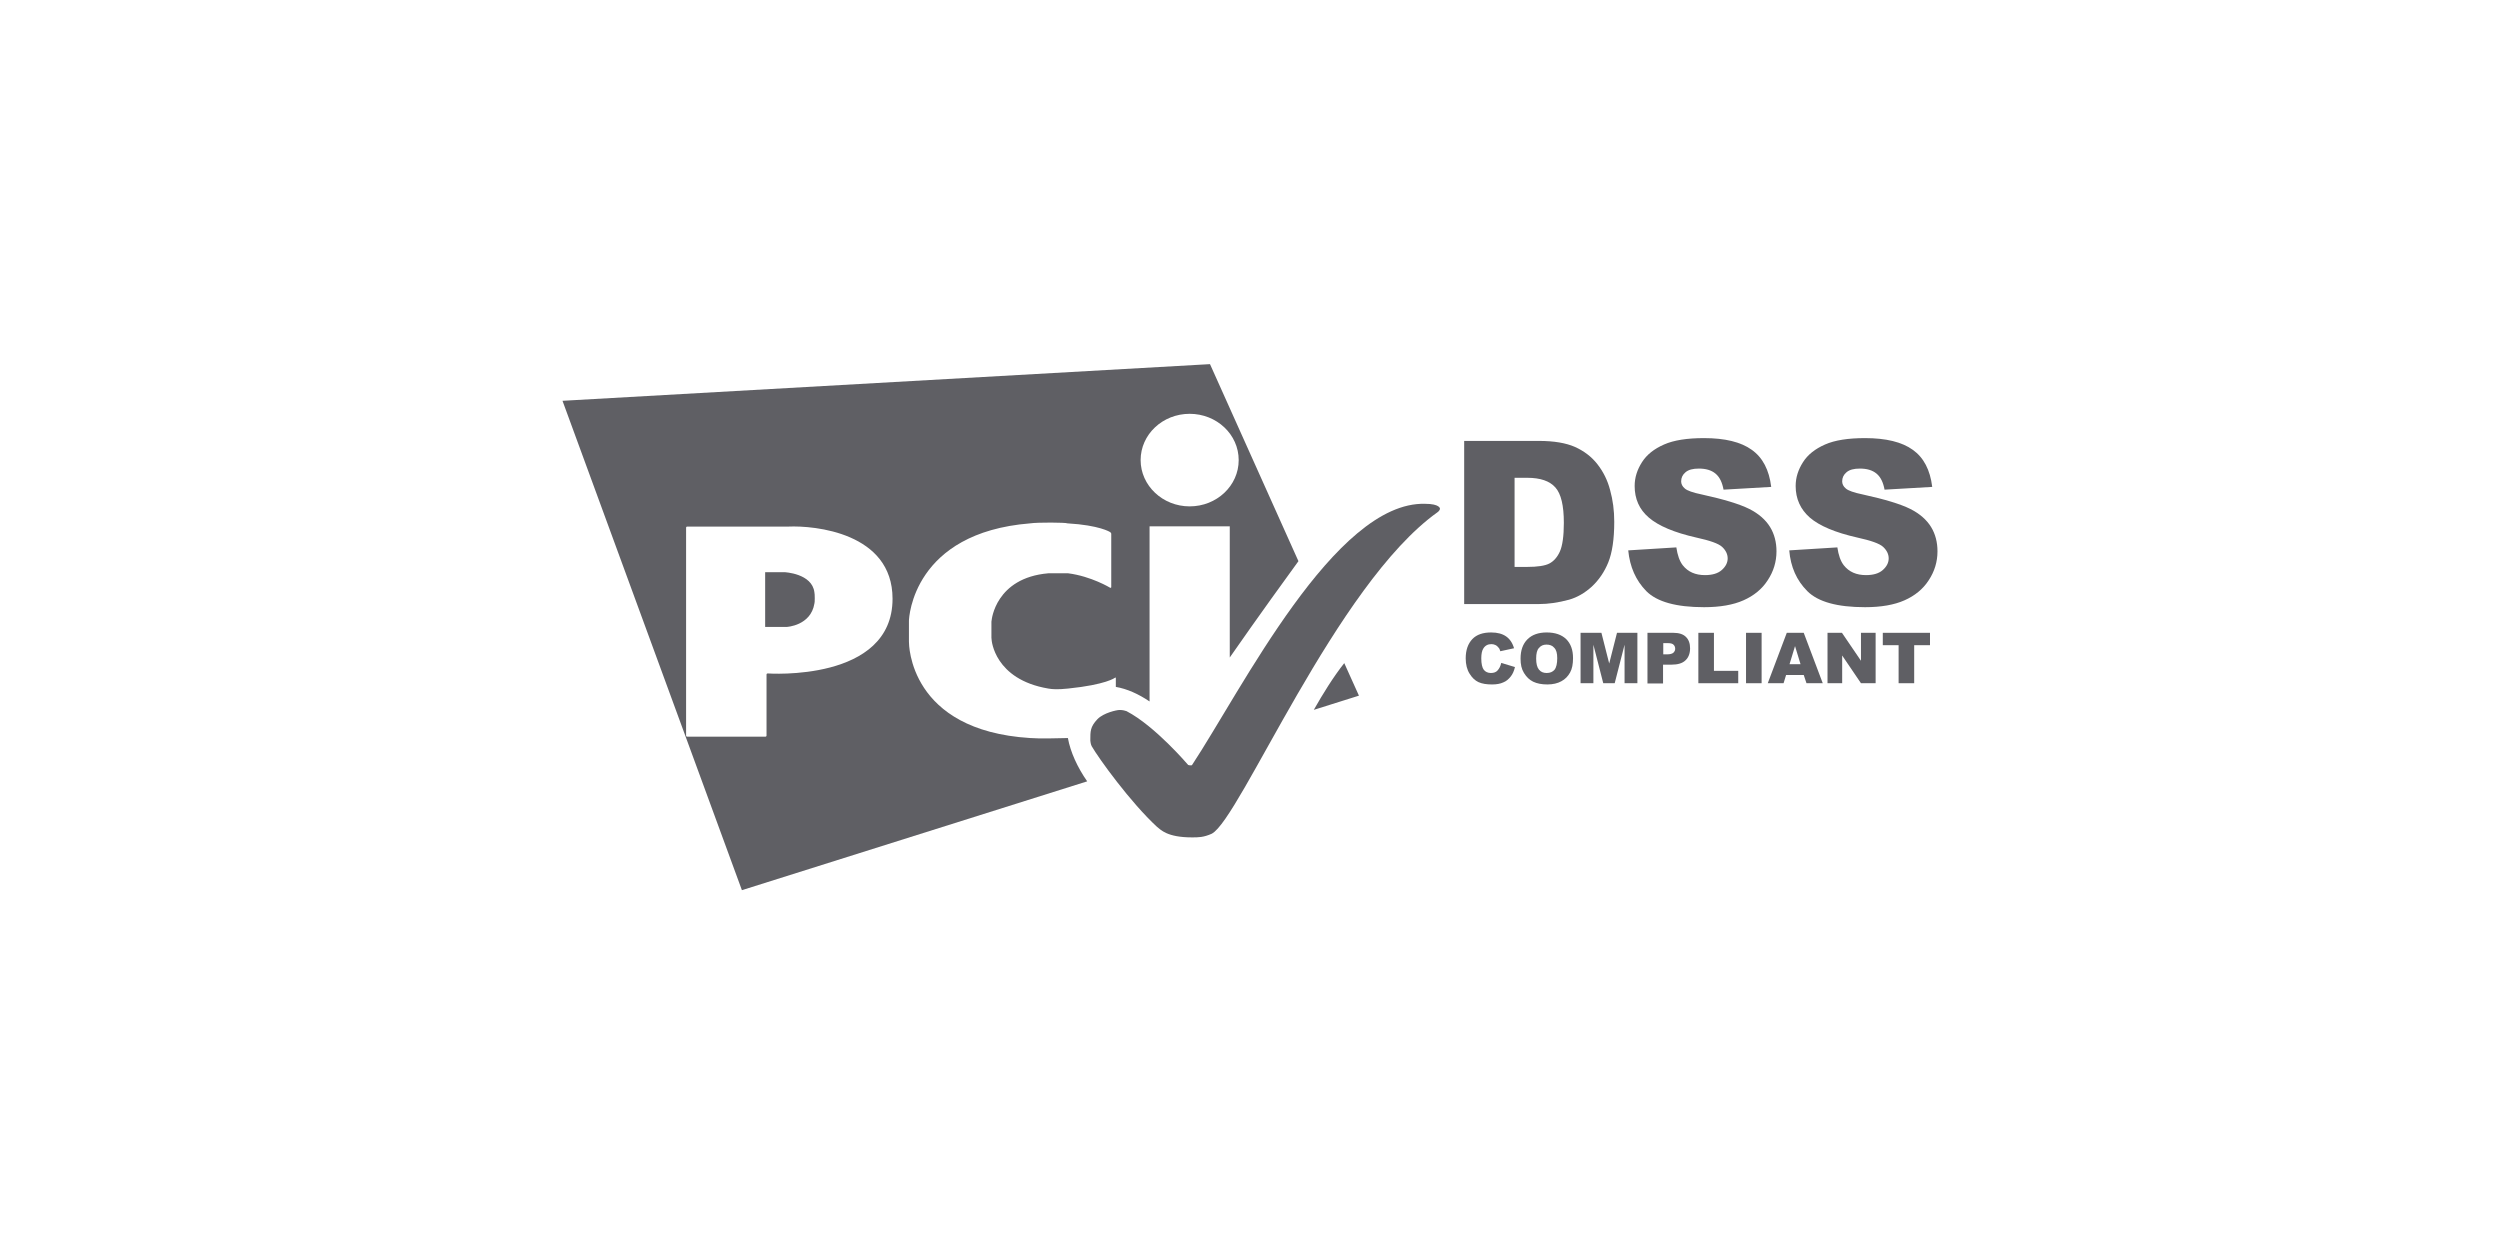
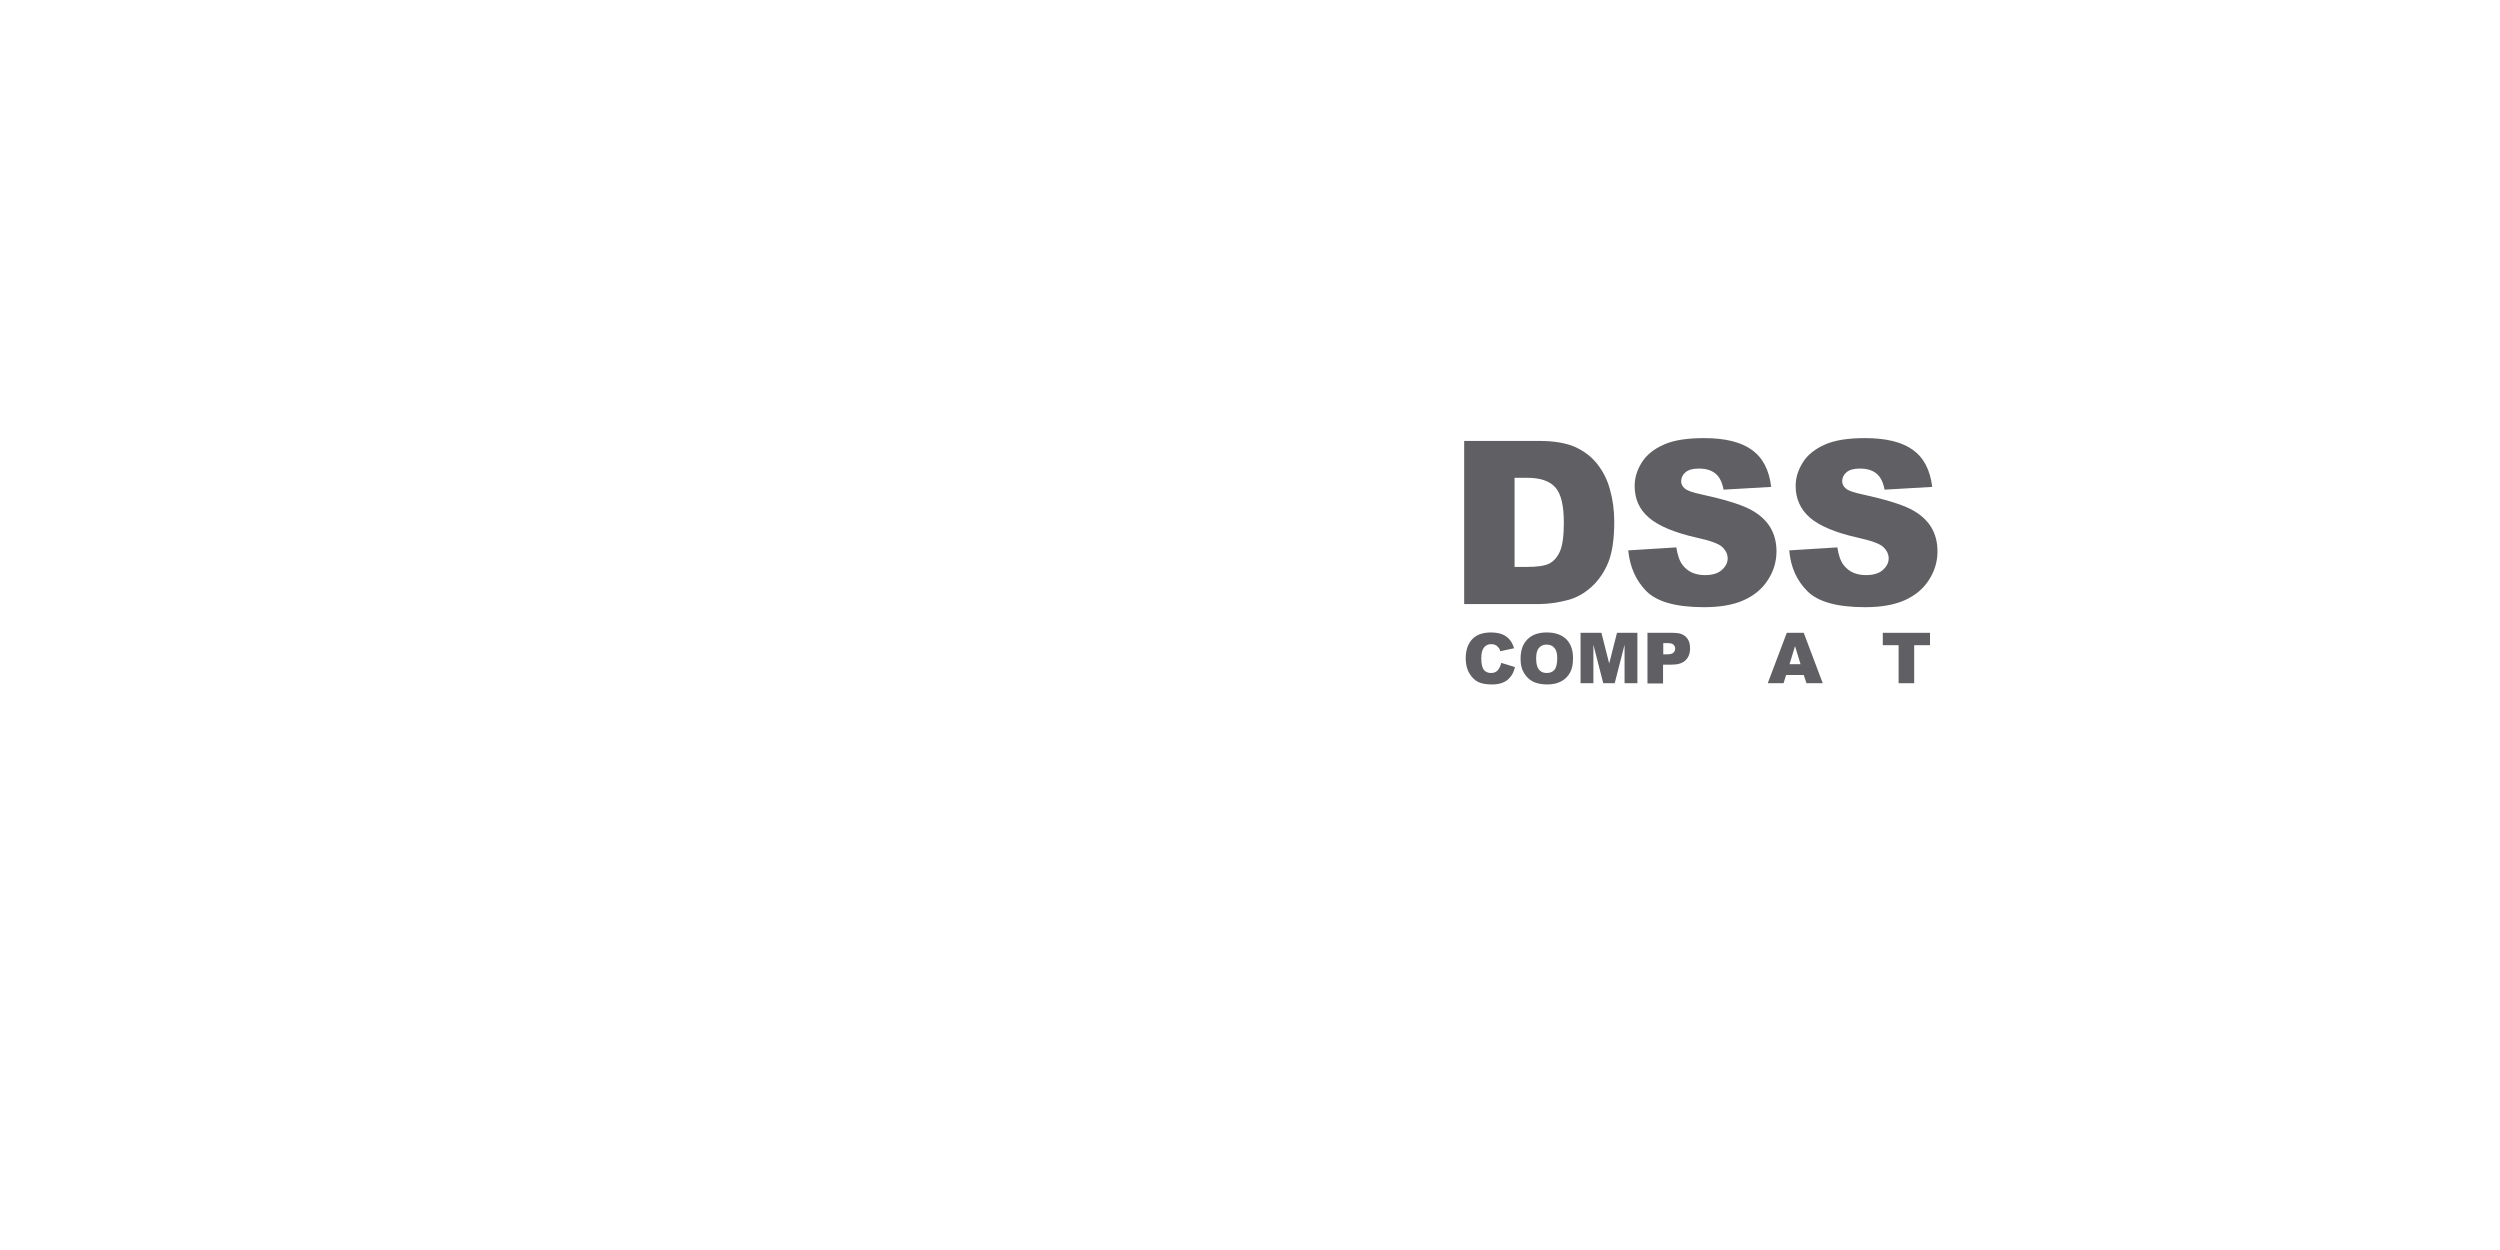
<svg xmlns="http://www.w3.org/2000/svg" fill="none" height="80" viewBox="0 0 160 80" width="160">
  <path d="M96.078 42.427L96.957 42.691C96.899 42.94 96.811 43.145 96.679 43.306C96.547 43.468 96.4 43.6 96.21 43.673C96.019 43.761 95.784 43.805 95.491 43.805C95.139 43.805 94.861 43.761 94.626 43.658C94.406 43.556 94.215 43.38 94.054 43.116C93.893 42.867 93.805 42.529 93.805 42.133C93.805 41.606 93.951 41.195 94.23 40.902C94.509 40.608 94.919 40.477 95.432 40.477C95.843 40.477 96.151 40.565 96.385 40.726C96.62 40.887 96.796 41.136 96.899 41.488L96.019 41.679C95.99 41.576 95.96 41.503 95.916 41.459C95.858 41.386 95.799 41.327 95.711 41.283C95.623 41.239 95.535 41.224 95.447 41.224C95.227 41.224 95.051 41.312 94.934 41.503C94.846 41.635 94.802 41.855 94.802 42.133C94.802 42.485 94.861 42.735 94.963 42.867C95.066 42.999 95.227 43.072 95.418 43.072C95.608 43.072 95.755 43.013 95.843 42.911C95.96 42.779 96.034 42.632 96.078 42.427Z" fill="#5F5F64" />
  <path d="M97.316 42.148C97.316 41.62 97.463 41.21 97.756 40.916C98.05 40.623 98.46 40.477 98.988 40.477C99.531 40.477 99.941 40.623 100.235 40.902C100.528 41.195 100.674 41.591 100.674 42.119C100.674 42.5 100.616 42.808 100.484 43.043C100.352 43.277 100.176 43.468 99.927 43.6C99.692 43.732 99.384 43.805 99.032 43.805C98.665 43.805 98.372 43.746 98.123 43.629C97.888 43.512 97.698 43.336 97.536 43.072C97.375 42.808 97.316 42.529 97.316 42.148ZM98.314 42.148C98.314 42.471 98.372 42.705 98.49 42.852C98.607 42.999 98.768 43.072 98.988 43.072C99.208 43.072 99.369 42.999 99.487 42.867C99.604 42.72 99.663 42.471 99.663 42.119C99.663 41.811 99.604 41.591 99.472 41.459C99.355 41.312 99.179 41.254 98.973 41.254C98.768 41.254 98.607 41.327 98.49 41.474C98.372 41.591 98.314 41.826 98.314 42.148Z" fill="#5F5F64" />
  <path d="M101.186 40.5H102.491L102.989 42.465L103.488 40.5H104.793V43.726H103.972V41.263L103.341 43.726H102.608L101.977 41.263V43.726H101.156V40.5H101.186Z" fill="#5F5F64" />
  <path d="M105.438 40.5H107.095C107.461 40.5 107.725 40.588 107.901 40.764C108.077 40.94 108.165 41.175 108.165 41.497C108.165 41.82 108.062 42.084 107.872 42.26C107.681 42.45 107.373 42.538 106.977 42.538H106.435V43.74H105.438V40.5ZM106.435 41.878H106.684C106.875 41.878 107.007 41.849 107.095 41.776C107.168 41.702 107.212 41.629 107.212 41.526C107.212 41.424 107.183 41.336 107.109 41.263C107.036 41.189 106.919 41.16 106.728 41.16H106.449V41.878H106.435Z" fill="#5F5F64" />
-   <path d="M108.695 40.5H109.692V42.934H111.247V43.726H108.695V40.5Z" fill="#5F5F64" />
-   <path d="M111.746 40.5H112.743V43.726H111.746V40.5Z" fill="#5F5F64" />
  <path d="M115.439 43.198H114.31L114.149 43.726H113.137L114.354 40.5H115.439L116.656 43.726H115.615L115.439 43.198ZM115.234 42.509L114.882 41.35L114.53 42.509H115.234Z" fill="#5F5F64" />
-   <path d="M116.961 40.5H117.885L119.102 42.289V40.5H120.04V43.726H119.102L117.899 41.952V43.726H116.961V40.5Z" fill="#5F5F64" />
  <path d="M120.484 40.5H123.52V41.292H122.508V43.726H121.511V41.292H120.499V40.5H120.484Z" fill="#5F5F64" />
-   <path clip-rule="evenodd" d="M86.972 44.522L84.083 45.431C84.655 44.419 85.344 43.305 86.033 42.44L86.972 44.522ZM77.44 23.305L83.1 35.915C82.456 36.795 80.522 39.466 78.705 42.079V33.684H73.572V44.893C72.868 44.417 72.127 44.083 71.413 43.962V43.407C71.413 43.363 71.384 43.348 71.355 43.378C71.355 43.378 70.797 43.818 68.363 44.067C67.674 44.14 67.337 44.111 67.088 44.067C63.627 43.48 63.465 40.958 63.465 40.958C63.465 40.934 63.461 40.901 63.457 40.871L63.457 40.871C63.454 40.847 63.451 40.825 63.451 40.812V39.844V39.844C63.451 39.8 63.451 39.727 63.465 39.697C63.465 39.697 63.7 36.985 67.088 36.691H68.363C69.844 36.882 71.047 37.615 71.047 37.615C71.091 37.63 71.12 37.615 71.12 37.571V34.169C71.12 34.126 71.091 34.081 71.047 34.052C71.047 34.052 70.372 33.612 68.319 33.495C68.217 33.436 66.413 33.422 65.929 33.495C58.45 34.096 58.172 39.507 58.172 39.741V41.061C58.172 41.222 58.172 46.75 65.929 47.234C66.552 47.282 67.653 47.252 68.116 47.239C68.22 47.236 68.292 47.234 68.319 47.234L68.345 47.234C68.509 48.139 68.957 49.11 69.58 50.006L47.482 56.971L36 25.651L77.44 23.305ZM79.276 29.446C79.276 31.088 77.869 32.408 76.138 32.408C74.408 32.408 73 31.074 73 29.446C73 27.804 74.408 26.484 76.138 26.484C77.869 26.484 79.276 27.804 79.276 29.446ZM43.984 47.147C43.94 47.147 43.91 47.118 43.91 47.074V33.775C43.91 33.731 43.94 33.701 43.984 33.701H50.465C52.108 33.628 57.123 34.083 57.123 38.32C57.123 43.672 49.131 43.1 49.131 43.1C49.087 43.1 49.058 43.13 49.058 43.174V47.074C49.058 47.118 49.028 47.147 48.984 47.147H43.984ZM48.97 36.619V40.124H50.348C50.348 40.124 51.888 40.05 52.122 38.628C52.152 38.599 52.152 37.998 52.122 37.91C51.976 36.693 50.201 36.619 50.201 36.619H48.97Z" fill="#5F5F64" fill-rule="evenodd" />
-   <path d="M76.292 53.593C76.703 53.593 77.025 53.593 77.553 53.358C79.371 52.405 85.516 37.405 91.997 32.786C92.041 32.757 92.085 32.713 92.114 32.669C92.158 32.61 92.158 32.552 92.158 32.552C92.158 32.552 92.158 32.244 91.205 32.244C85.442 32.083 79.445 44.179 76.292 48.959C76.248 49.018 76.043 48.959 76.043 48.959C76.043 48.959 73.931 46.467 72.098 45.514C72.054 45.499 71.849 45.426 71.629 45.44C71.482 45.44 70.632 45.616 70.236 46.027C69.767 46.525 69.781 46.804 69.781 47.405C69.781 47.449 69.811 47.654 69.869 47.757C70.324 48.549 72.362 51.364 74.049 52.919C74.298 53.109 74.694 53.593 76.292 53.593Z" fill="#5F5F64" />
  <path d="M93.707 28.219H98.502C99.455 28.219 100.218 28.351 100.79 28.6C101.376 28.864 101.86 29.23 102.227 29.7C102.608 30.184 102.887 30.741 103.048 31.371C103.224 32.002 103.312 32.676 103.312 33.395C103.312 34.509 103.18 35.374 102.931 35.99C102.681 36.606 102.329 37.119 101.875 37.544C101.42 37.955 100.936 38.233 100.423 38.38C99.719 38.571 99.074 38.659 98.502 38.659H93.707V28.219ZM96.933 30.579V36.283H97.725C98.4 36.283 98.883 36.21 99.162 36.063C99.441 35.917 99.675 35.653 99.837 35.286C99.998 34.92 100.086 34.304 100.086 33.468C100.086 32.354 99.91 31.606 99.543 31.195C99.177 30.785 98.59 30.579 97.74 30.579H96.933Z" fill="#5F5F64" />
  <path d="M104.207 35.224L107.286 35.033C107.36 35.532 107.492 35.913 107.697 36.177C108.034 36.602 108.504 36.807 109.119 36.807C109.574 36.807 109.941 36.705 110.19 36.485C110.439 36.265 110.571 36.016 110.571 35.737C110.571 35.473 110.454 35.224 110.219 35.004C109.985 34.784 109.427 34.593 108.562 34.403C107.14 34.08 106.143 33.655 105.527 33.127C104.911 32.599 104.618 31.925 104.618 31.104C104.618 30.561 104.779 30.062 105.087 29.579C105.395 29.095 105.864 28.728 106.495 28.45C107.125 28.171 107.976 28.039 109.061 28.039C110.395 28.039 111.422 28.288 112.111 28.787C112.815 29.285 113.225 30.077 113.357 31.162L110.307 31.338C110.219 30.869 110.058 30.532 109.794 30.312C109.53 30.092 109.178 29.989 108.724 29.989C108.342 29.989 108.064 30.062 107.873 30.224C107.682 30.385 107.594 30.576 107.594 30.81C107.594 30.972 107.668 31.133 107.829 31.265C107.976 31.397 108.342 31.529 108.914 31.646C110.322 31.954 111.334 32.262 111.95 32.57C112.565 32.878 113.005 33.274 113.284 33.728C113.563 34.183 113.695 34.711 113.695 35.282C113.695 35.957 113.504 36.573 113.137 37.13C112.771 37.702 112.243 38.127 111.583 38.42C110.923 38.714 110.073 38.86 109.061 38.86C107.286 38.86 106.055 38.523 105.365 37.834C104.691 37.145 104.31 36.28 104.207 35.224Z" fill="#5F5F64" />
  <path d="M114.512 35.224L117.591 35.033C117.664 35.532 117.796 35.913 118.002 36.177C118.339 36.602 118.808 36.807 119.424 36.807C119.879 36.807 120.245 36.705 120.495 36.485C120.744 36.265 120.876 36.016 120.876 35.737C120.876 35.473 120.759 35.224 120.524 35.004C120.289 34.784 119.732 34.593 118.867 34.403C117.444 34.08 116.447 33.655 115.831 33.127C115.23 32.599 114.922 31.925 114.922 31.104C114.922 30.561 115.084 30.062 115.392 29.579C115.699 29.095 116.169 28.728 116.799 28.45C117.43 28.171 118.28 28.039 119.365 28.039C120.7 28.039 121.726 28.288 122.416 28.787C123.119 29.285 123.53 30.077 123.662 31.162L120.612 31.338C120.524 30.869 120.363 30.532 120.099 30.312C119.835 30.092 119.483 29.989 119.028 29.989C118.647 29.989 118.368 30.062 118.178 30.224C117.987 30.385 117.899 30.576 117.899 30.81C117.899 30.972 117.972 31.133 118.134 31.265C118.28 31.397 118.647 31.529 119.219 31.646C120.627 31.954 121.638 32.262 122.254 32.57C122.87 32.878 123.31 33.274 123.589 33.728C123.867 34.183 123.999 34.711 123.999 35.282C123.999 35.957 123.809 36.573 123.442 37.13C123.075 37.702 122.548 38.127 121.888 38.42C121.228 38.714 120.377 38.86 119.365 38.86C117.591 38.86 116.359 38.523 115.67 37.834C114.981 37.145 114.6 36.28 114.512 35.224Z" fill="#5F5F64" />
</svg>